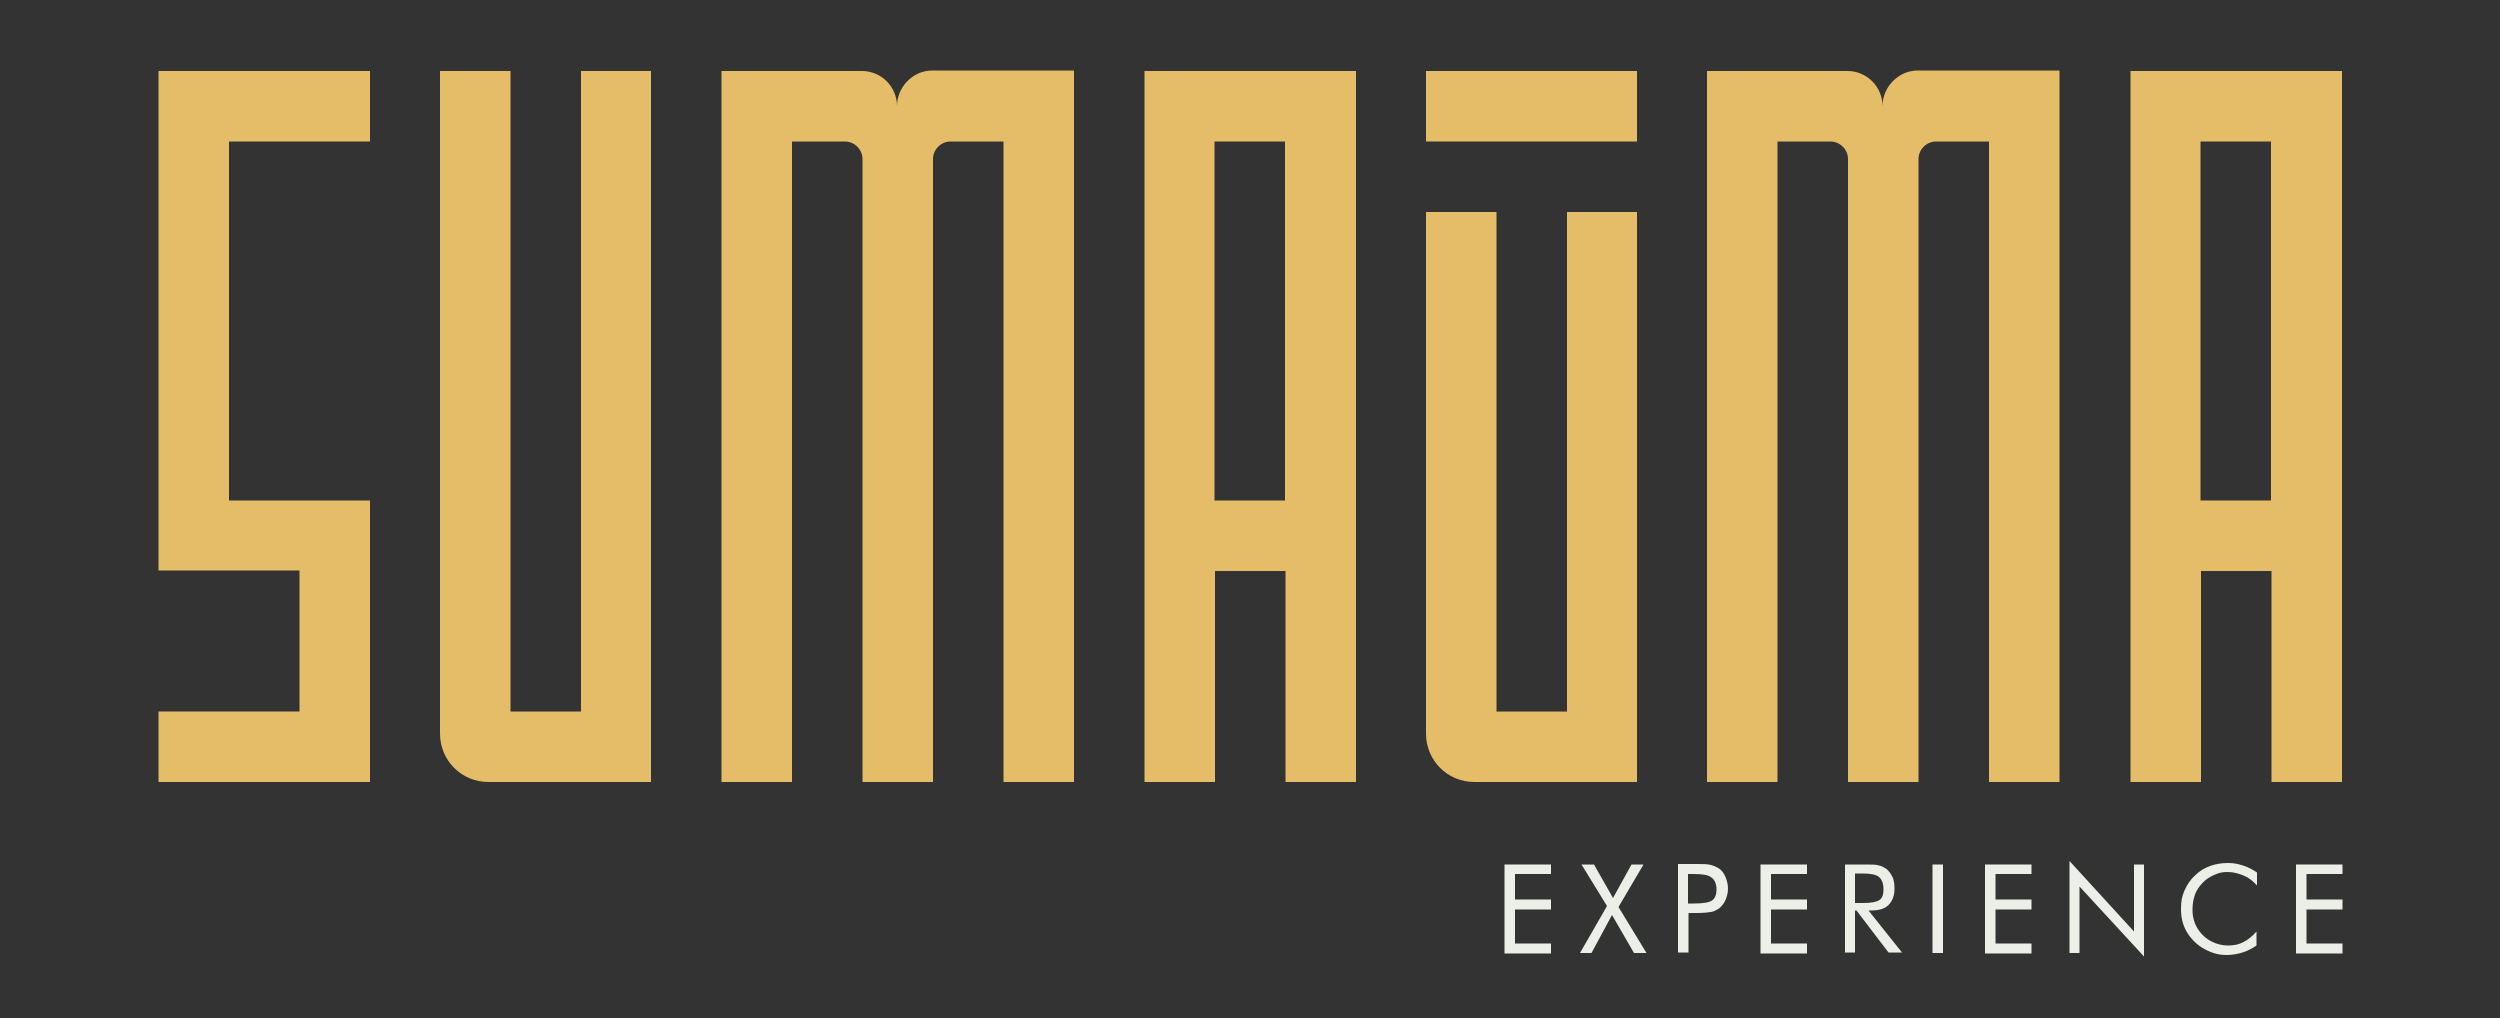
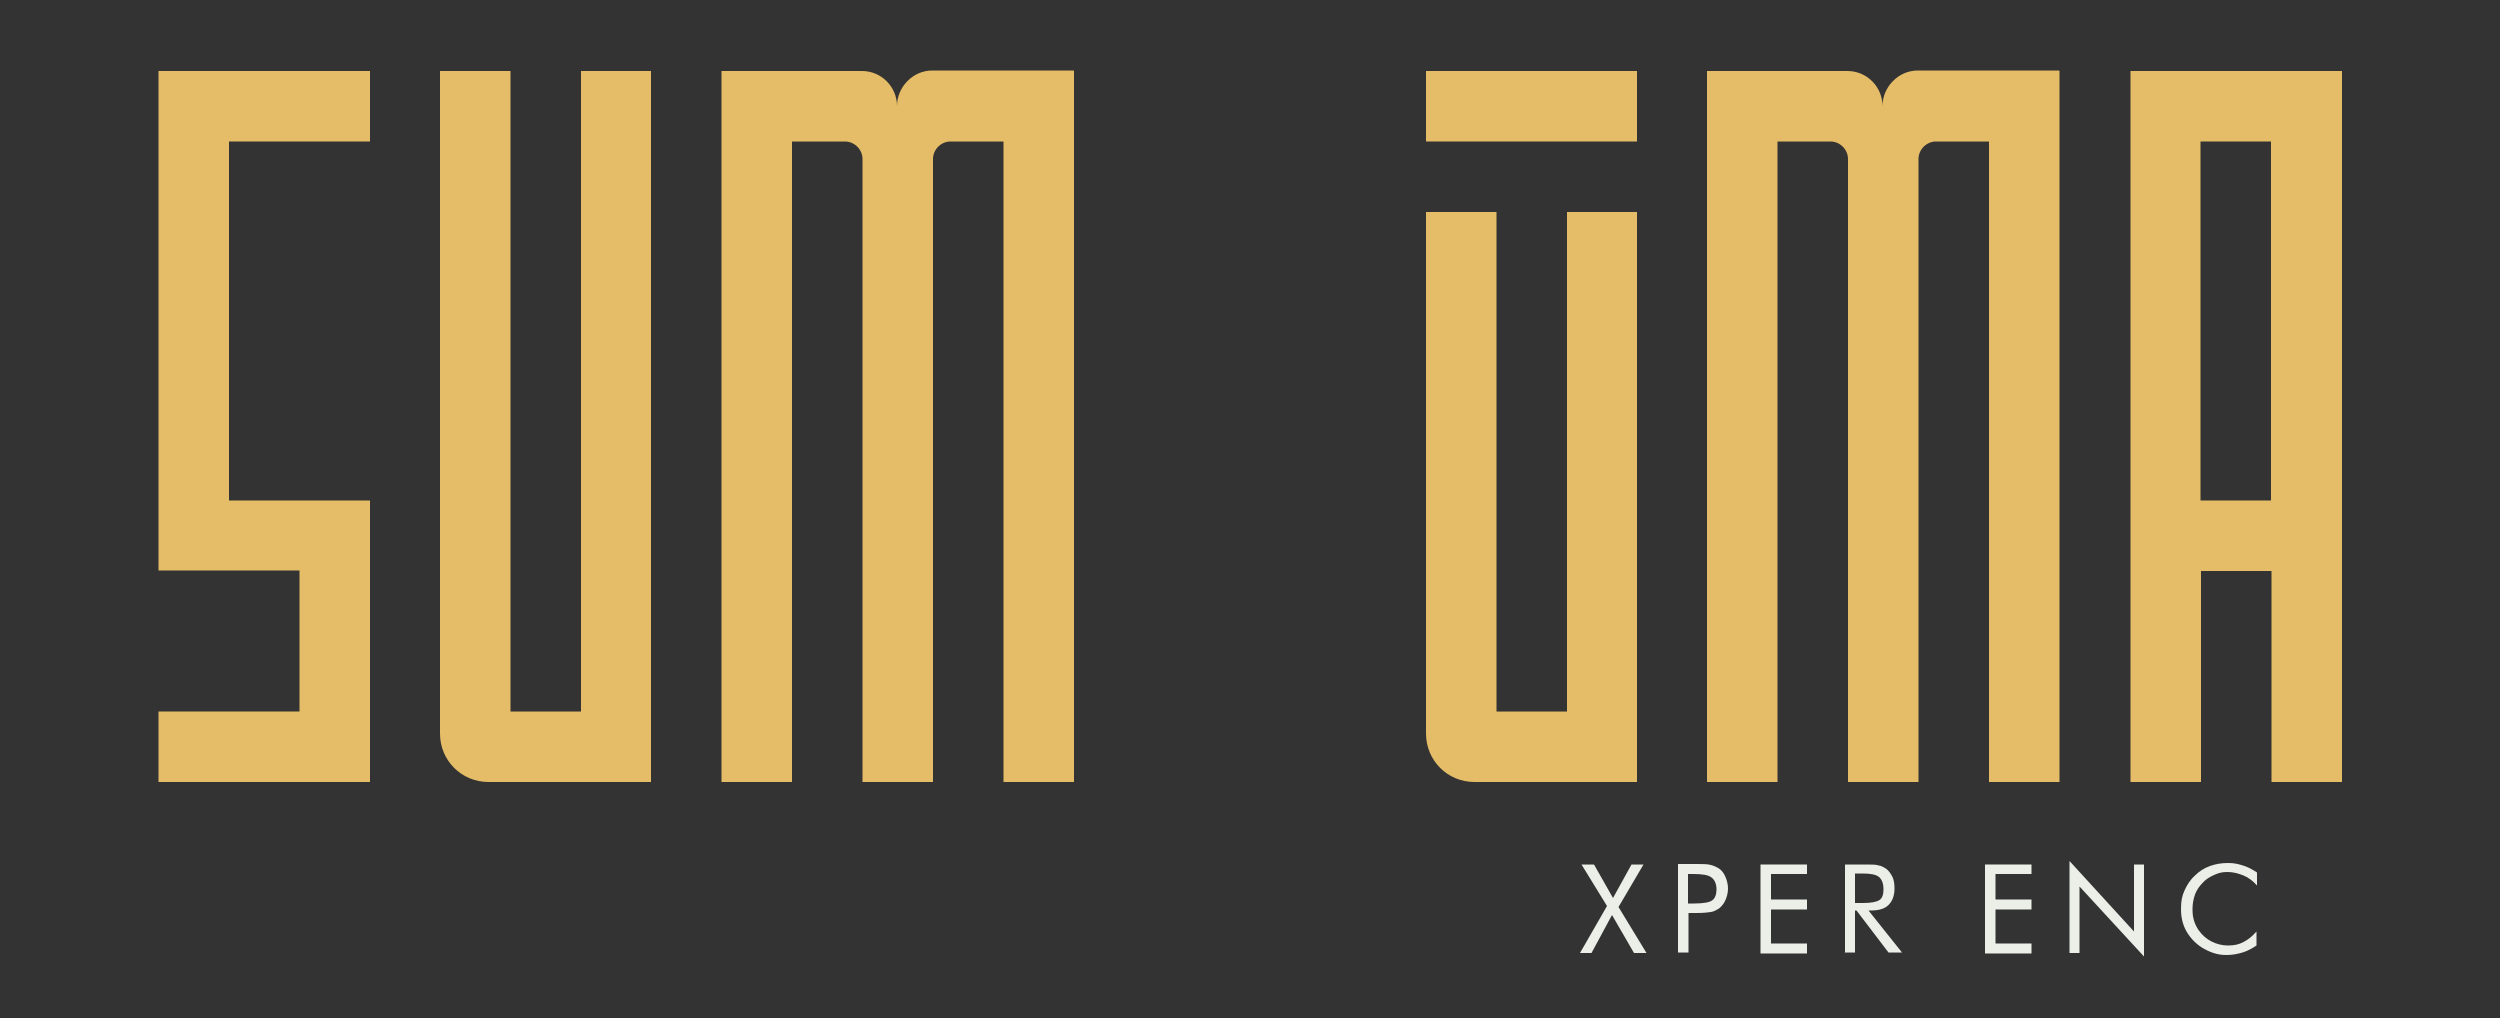
<svg xmlns="http://www.w3.org/2000/svg" version="1.1" viewBox="0 0 500 203.6">
  <rect x="0" y="0" width="500" height="203.6" fill="#333333" stroke="none" />
  <defs>
    <style>
      .cls-1 {
        fill: #ebefe8;
      }

      .cls-2 {
        fill: #e5bd68;
      }
    </style>
  </defs>
  <g>
    <g id="Camada_1">
      <g>
-         <path class="cls-2" d="M271.1,14.2h-42.2v142.2h14.1v-42.2h14.1v42.2h14.1V14.2h0ZM257,100.1h-14.1V28.3h14.1v71.8Z" />
        <path class="cls-2" d="M468.3,14.2h-42.2v142.2h14.1v-42.2h14.1v42.2h14.1V14.2h0ZM454.2,100.1h-14.1V28.3h14.1v71.8Z" />
        <polygon class="cls-2" points="74 28.3 74 14.2 31.7 14.2 31.7 114.1 59.9 114.1 59.9 142.3 31.7 142.3 31.7 156.4 74 156.4 74 100.1 45.8 100.1 45.8 28.3 74 28.3" />
        <path class="cls-2" d="M116.2,14.2v128.1h-14.1V14.2h-14.1v132.5c0,5.4,4.3,9.7,9.7,9.7h32.5V14.2h-14.1Z" />
        <path class="cls-2" d="M313.4,42.4v99.9h-14.1V42.4h-14.1v104.3c0,5.4,4.3,9.7,9.7,9.7h32.5V42.4h-14.1Z" />
        <path class="cls-2" d="M214.8,14.2v142.2h-14.1V28.3h-10.6c-1.9,0-3.5,1.6-3.5,3.5v124.6h-14.1V31.8c0-1.9-1.6-3.5-3.5-3.5h-10.6v128.1h-14.1V14.2h28.1c3.9,0,7,3.2,7,7,0-1.9.8-3.7,2.1-5s3-2.1,5-2.1h28.2Z" />
        <path class="cls-2" d="M411.9,14.2v142.2h-14.1V28.3h-10.6c-1.9,0-3.5,1.6-3.5,3.5v124.6h-14.1V31.8c0-1.9-1.6-3.5-3.5-3.5h-10.6v128.1h-14.1V14.2h28.1c3.9,0,7,3.2,7,7,0-1.9.8-3.7,2.1-5s3-2.1,5-2.1h28.2Z" />
        <rect class="cls-2" x="285.2" y="14.2" width="42.2" height="14.1" />
      </g>
      <g>
-         <path class="cls-1" d="M300.9,190.6v-17.7h9.3v1.9h-7.2v5.1h7.2v2h-7.2v6.8h7.2v2h-9.3Z" />
        <path class="cls-1" d="M316,190.6l5.4-9.4-5.1-8.3h2.5l3.8,6.7,3.7-6.7h2.4l-5,8.5,5.6,9.2h-2.5l-4.4-7.6-4.1,7.6h-2.4Z" />
        <path class="cls-1" d="M337.7,182.6v7.9h-2.1v-17.7h3.7c1.3,0,2.2,0,2.9.2s1.1.4,1.6.7c.6.4,1,1,1.3,1.7.3.7.5,1.5.5,2.3s-.2,1.6-.5,2.3c-.3.7-.8,1.3-1.3,1.7-.5.3-1,.6-1.6.7-.6.1-1.6.2-2.9.2h-1.7ZM337.7,180.7h1.1c1.8,0,3-.2,3.6-.6.6-.4.9-1.2.9-2.2s-.3-1.9-1-2.4c-.6-.5-1.8-.7-3.6-.7h-1.1v5.9Z" />
        <path class="cls-1" d="M352.1,190.6v-17.7h9.3v1.9h-7.2v5.1h7.2v2h-7.2v6.8h7.2v2h-9.3Z" />
        <path class="cls-1" d="M369,190.6v-17.7h4.2c1.2,0,2,0,2.6.2.6.1,1,.4,1.5.7.5.4.9,1,1.2,1.6s.4,1.5.4,2.3c0,1.4-.4,2.5-1.2,3.3-.8.8-2,1.1-3.6,1.1h-.4l6.7,8.4h-2.7l-6.4-8.4h-.3v8.4h-2.1ZM371,174.7v5.9h1.6c1.6,0,2.7-.2,3.3-.6s.8-1.2.8-2.2-.3-1.9-.9-2.4-1.7-.7-3.3-.7h-1.6Z" />
-         <path class="cls-1" d="M386.5,190.6v-17.7h2.1v17.7h-2.1Z" />
        <path class="cls-1" d="M397,190.6v-17.7h9.3v1.9h-7.2v5.1h7.2v2h-7.2v6.8h7.2v2h-9.3Z" />
        <path class="cls-1" d="M413.9,190.6v-18.4l12.9,14.1v-13.4h2v18.4l-12.9-14v13.3h-2Z" />
        <path class="cls-1" d="M451.4,177.1c-.8-.9-1.7-1.6-2.7-2s-2-.7-3.2-.7-1.8.2-2.7.6c-.9.4-1.7.9-2.3,1.6-.7.7-1.2,1.5-1.5,2.3-.3.9-.5,1.8-.5,2.9s.1,1.6.3,2.3.5,1.3.9,1.9c.7,1,1.6,1.8,2.6,2.3,1,.5,2.1.8,3.3.8s2.2-.2,3.1-.7c1-.5,1.8-1.2,2.6-2.1v2.8c-.9.6-1.8,1.1-2.8,1.4-1,.3-2.1.5-3.1.5s-1.8-.1-2.7-.4c-.9-.3-1.7-.7-2.5-1.2-1.3-.9-2.3-2-3-3.3-.7-1.3-1-2.7-1-4.3s.2-2.6.7-3.7,1.1-2.1,2.1-3c.9-.9,1.9-1.5,3-1.9,1.1-.4,2.3-.6,3.6-.6s2,.2,3,.5c1,.3,1.9.8,2.8,1.4v2.7Z" />
-         <path class="cls-1" d="M459.2,190.6v-17.7h9.3v1.9h-7.2v5.1h7.2v2h-7.2v6.8h7.2v2h-9.3Z" />
      </g>
    </g>
  </g>
</svg>